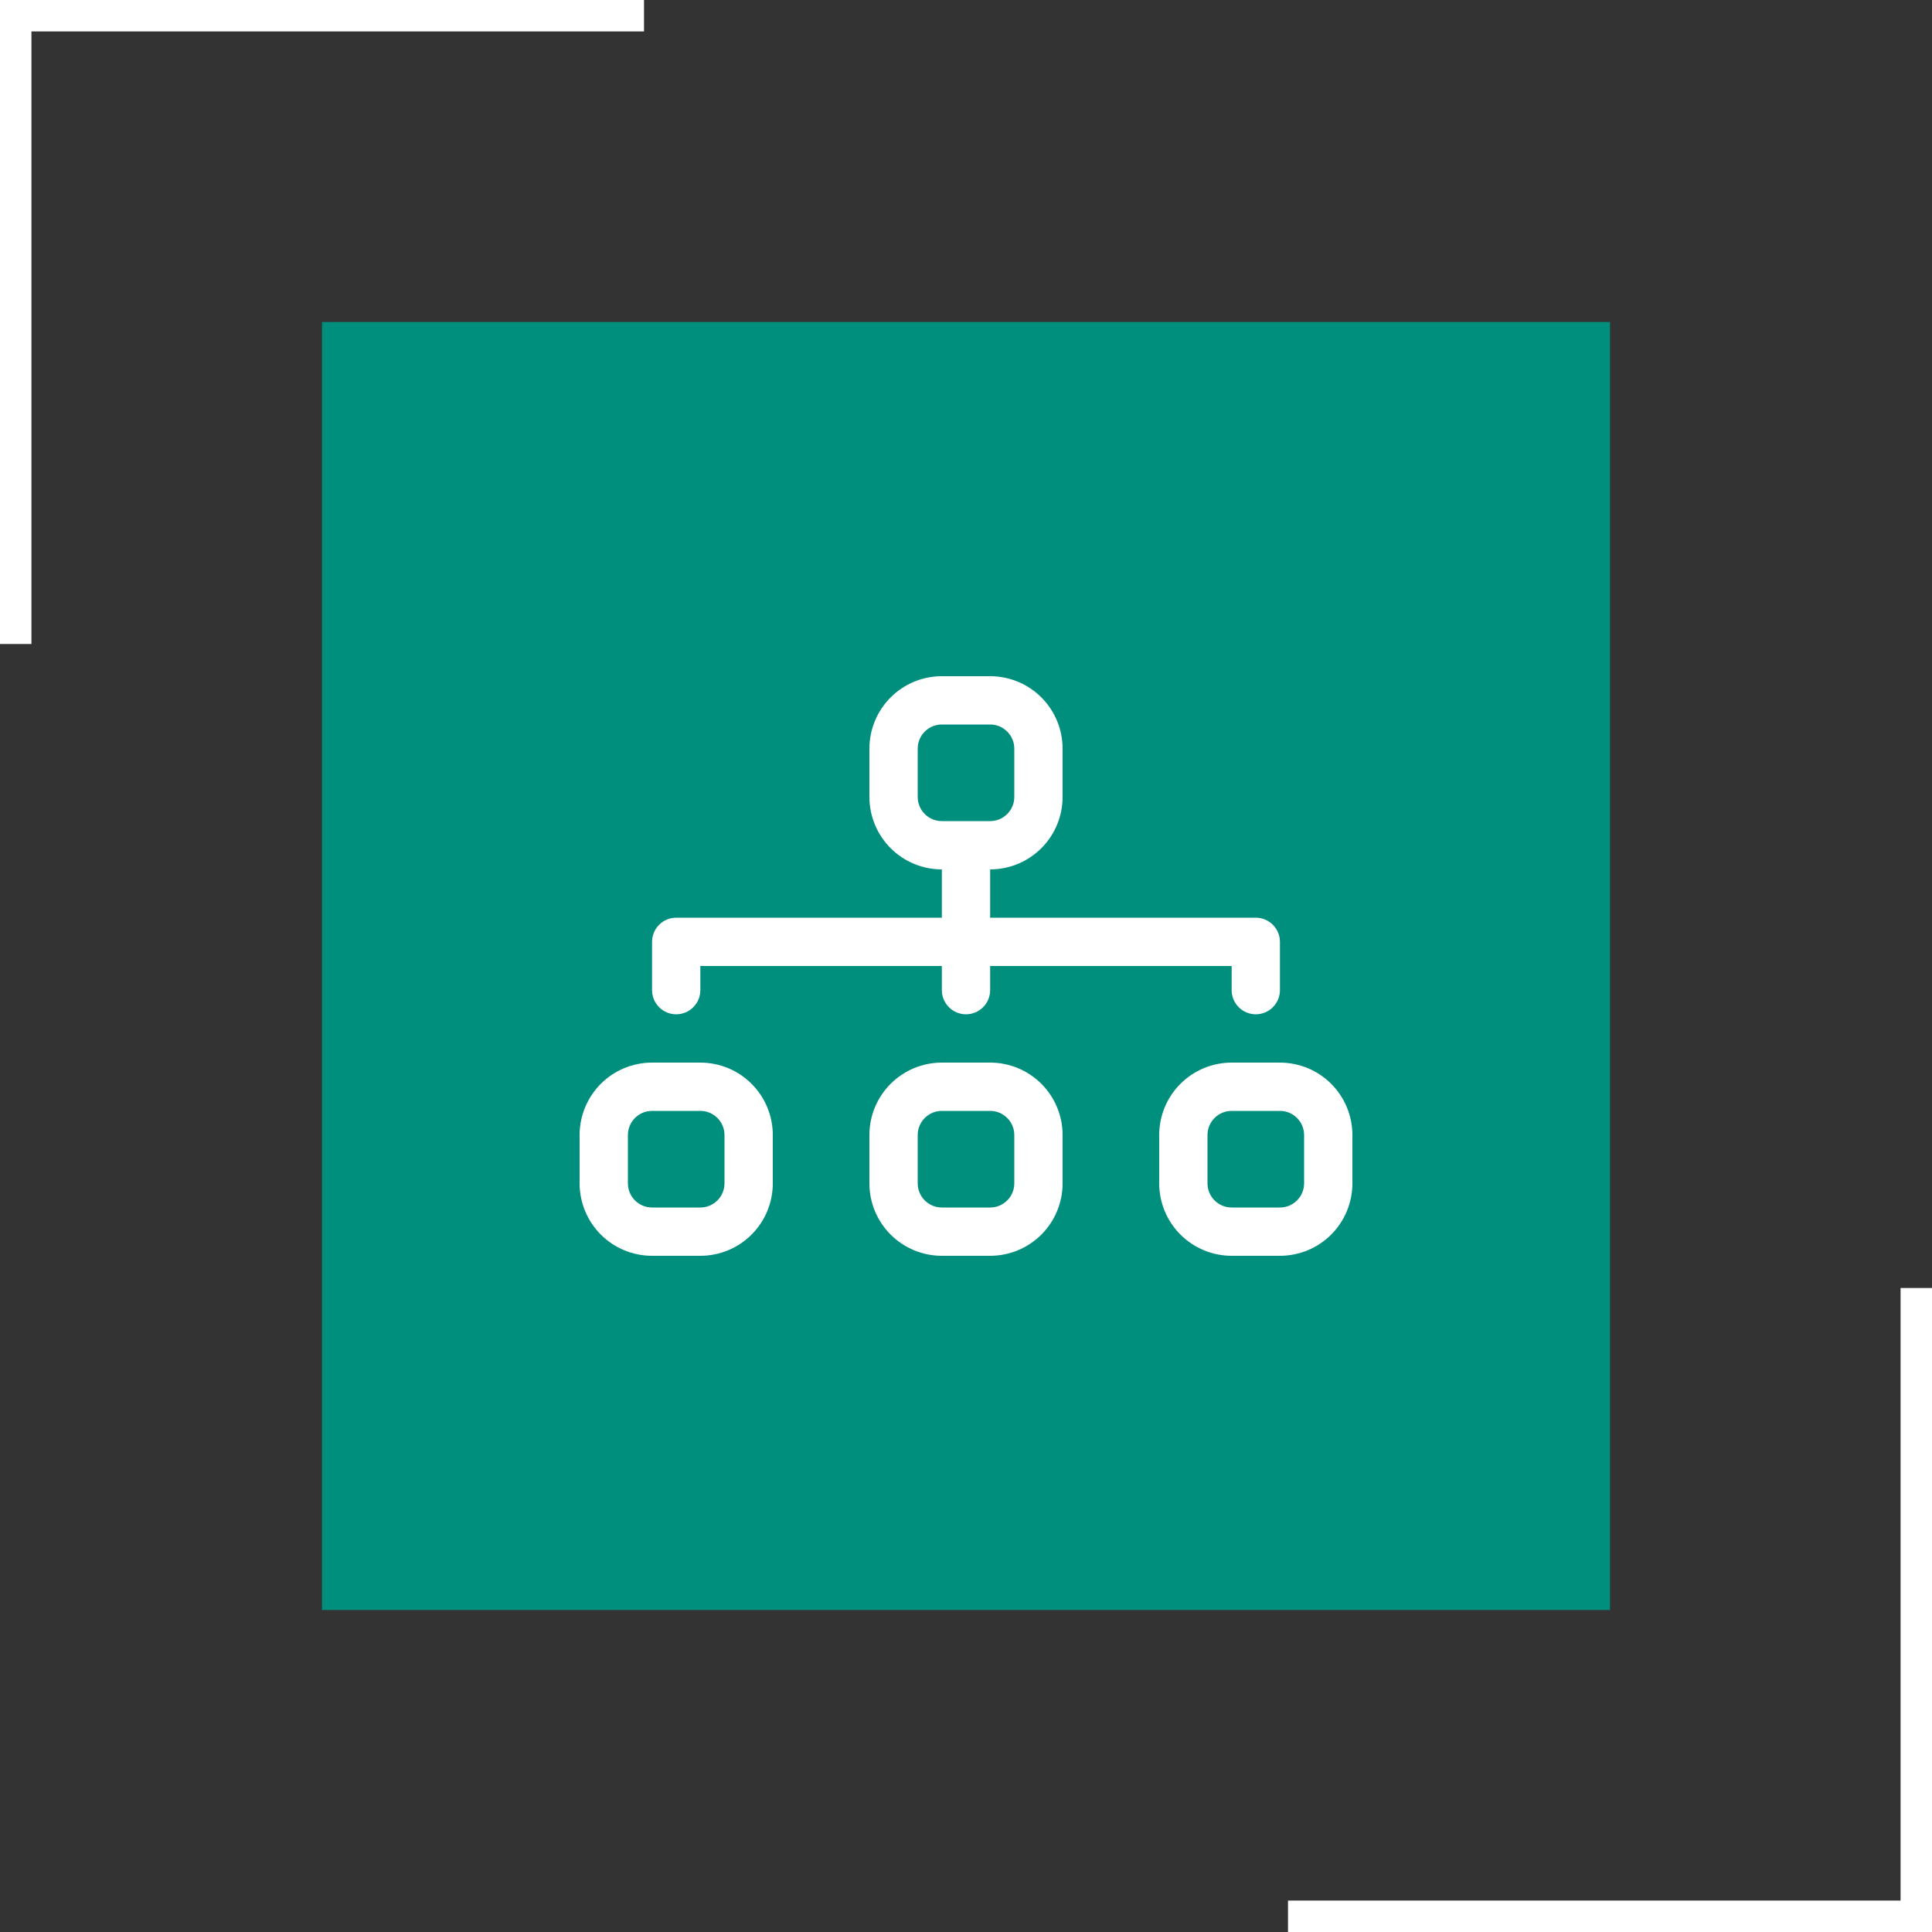
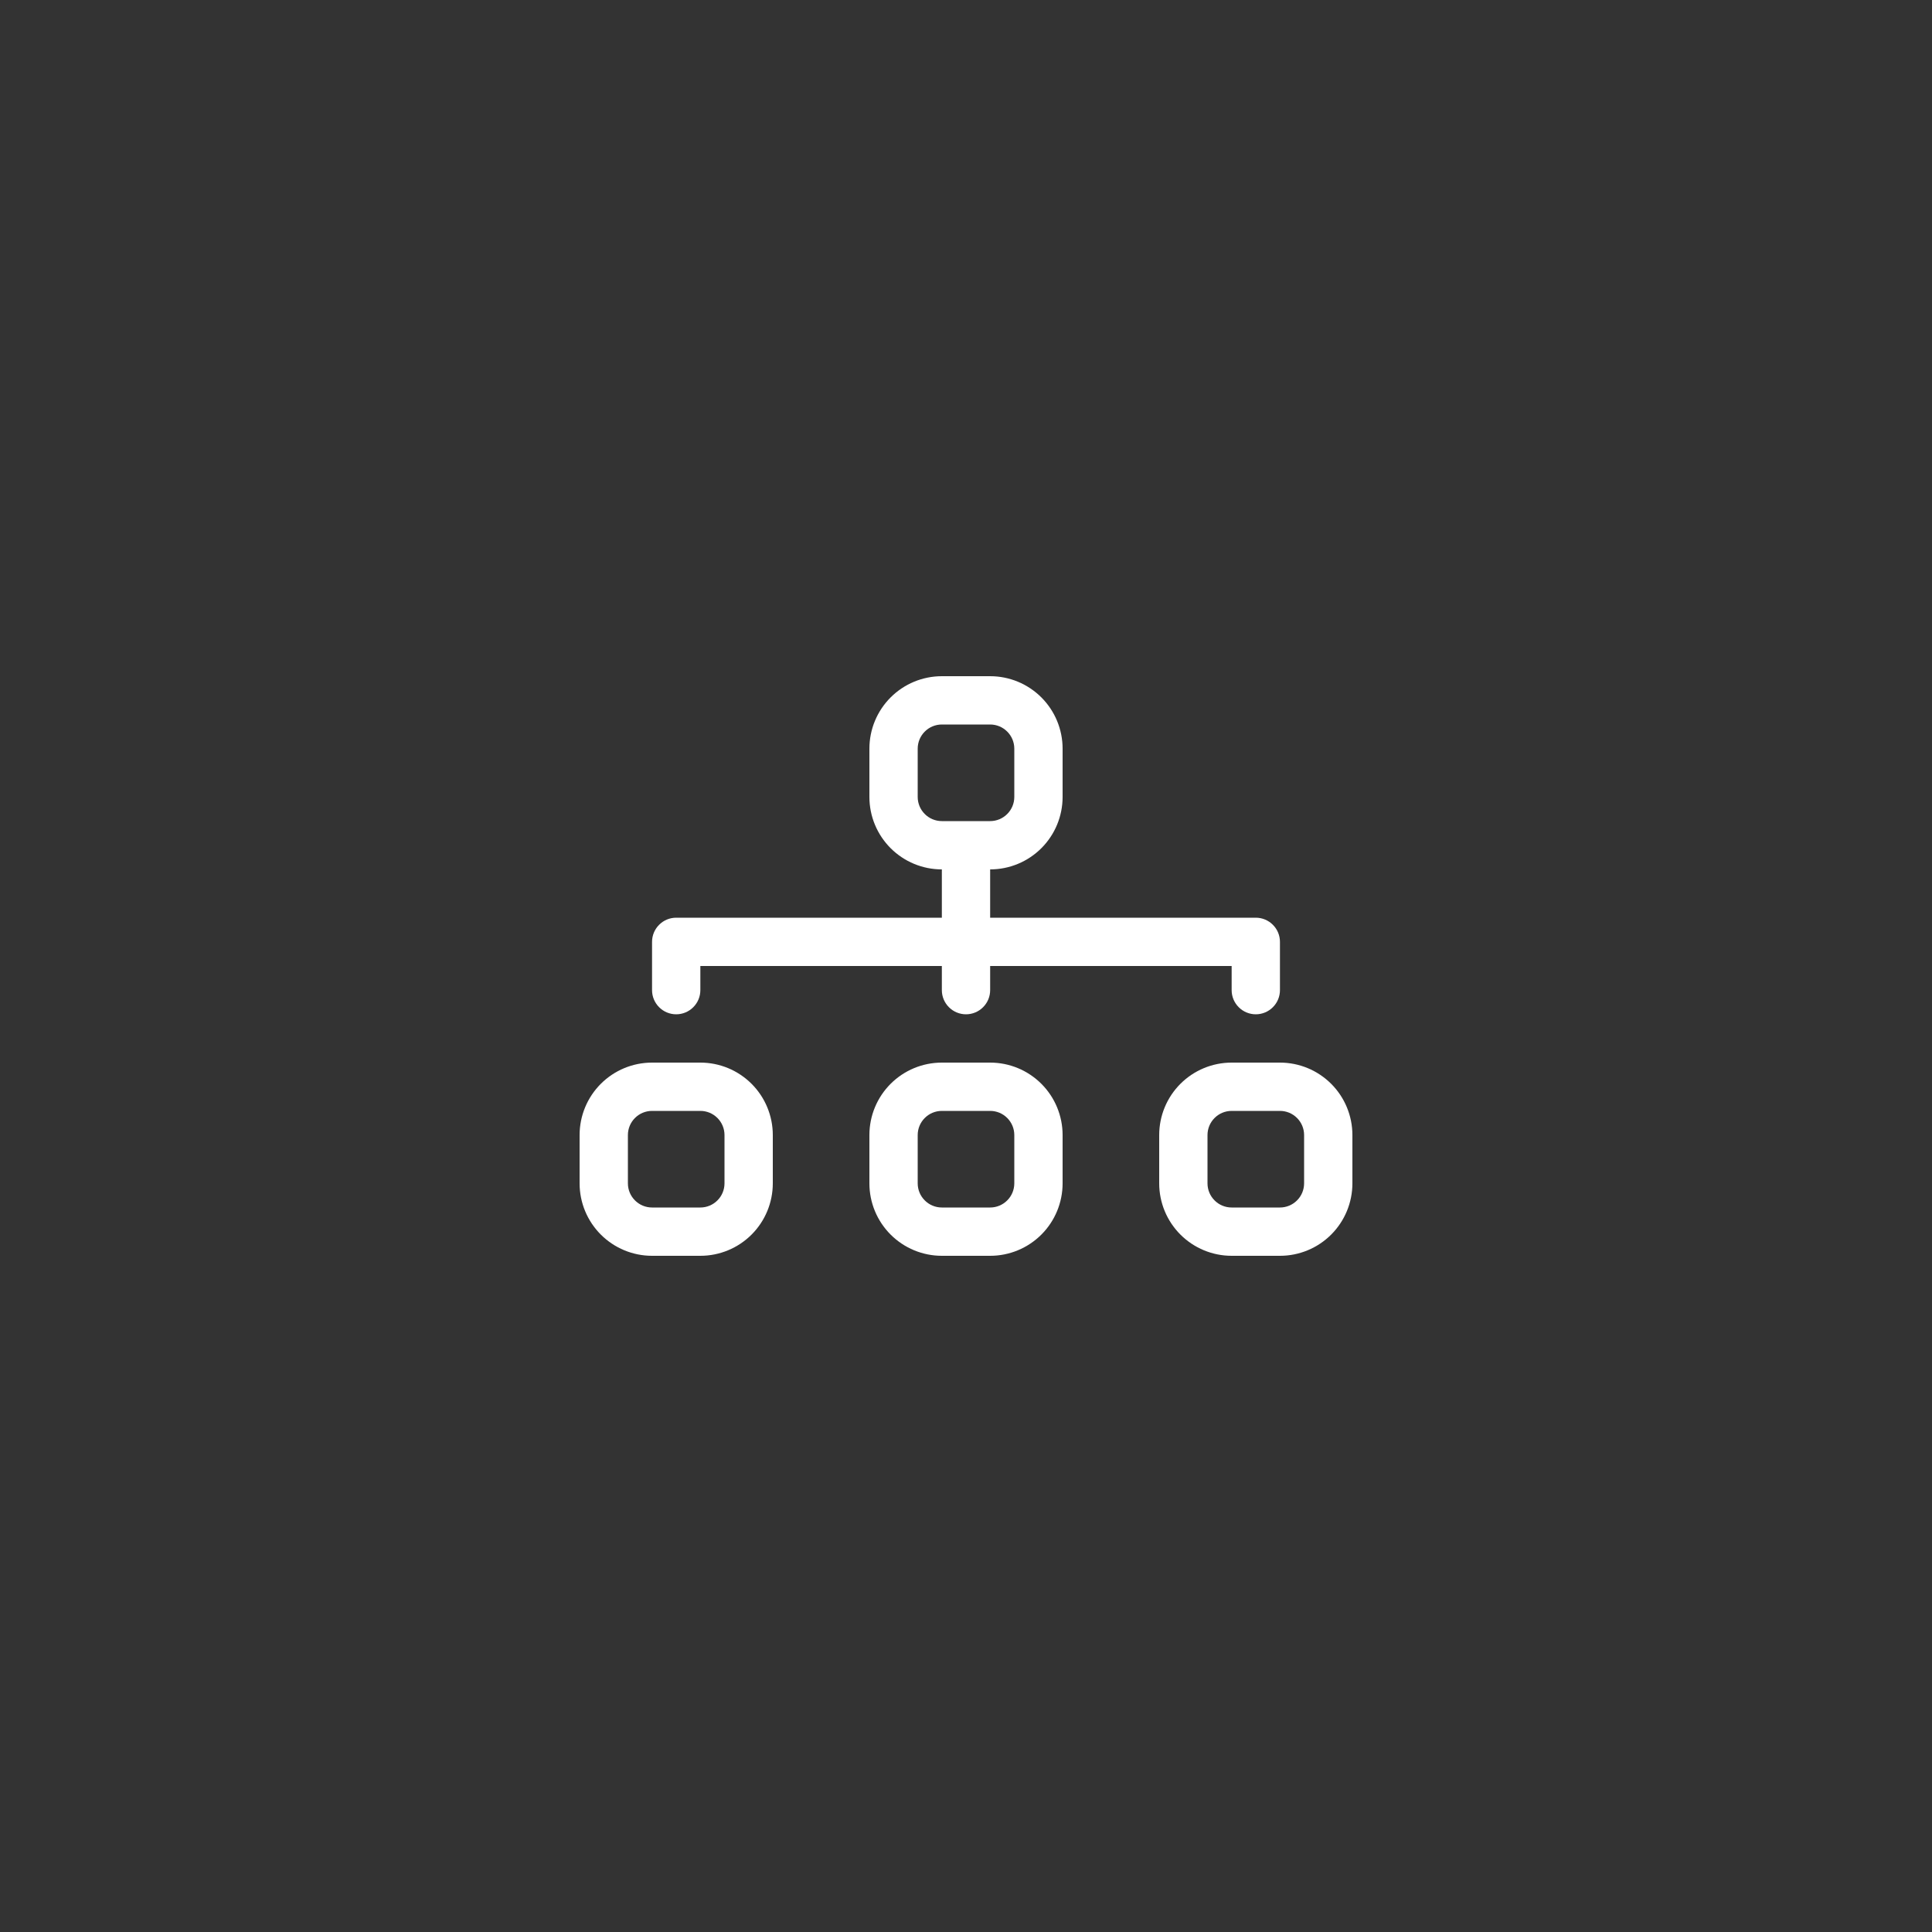
<svg xmlns="http://www.w3.org/2000/svg" width="60" height="60" viewBox="0 0 60 60" fill="none">
  <rect x="0" y="0" width="60" height="60" fill="#333333" stroke="none" />
-   <path fill-rule="evenodd" clip-rule="evenodd" d="M0 0H20V0.976H0.976V20H0V0Z" fill="white" />
-   <path fill-rule="evenodd" clip-rule="evenodd" d="M60 60L40 60L40 59.024L59.024 59.024L59.024 40L60 40L60 60Z" fill="white" />
-   <rect x="10" y="10" width="40" height="40" fill="#008E7D" />
  <path fill-rule="evenodd" clip-rule="evenodd" d="M27 23.25C27 22.653 27.237 22.081 27.659 21.659C28.081 21.237 28.653 21 29.25 21H30.75C31.347 21 31.919 21.237 32.341 21.659C32.763 22.081 33 22.653 33 23.25V24.75C33 25.347 32.763 25.919 32.341 26.341C31.919 26.763 31.347 27 30.75 27V28.5H39C39.199 28.5 39.39 28.579 39.53 28.72C39.671 28.86 39.75 29.051 39.75 29.25V30.75C39.75 30.949 39.671 31.14 39.53 31.28C39.39 31.421 39.199 31.5 39 31.5C38.801 31.5 38.61 31.421 38.47 31.28C38.329 31.14 38.25 30.949 38.25 30.75V30H30.75V30.75C30.75 30.949 30.671 31.14 30.53 31.28C30.39 31.421 30.199 31.5 30 31.5C29.801 31.5 29.61 31.421 29.47 31.28C29.329 31.14 29.25 30.949 29.25 30.75V30H21.75V30.75C21.75 30.949 21.671 31.14 21.53 31.28C21.39 31.421 21.199 31.5 21 31.5C20.801 31.5 20.61 31.421 20.47 31.28C20.329 31.14 20.25 30.949 20.25 30.75V29.25C20.25 29.051 20.329 28.86 20.47 28.72C20.61 28.579 20.801 28.5 21 28.5H29.25V27C28.653 27 28.081 26.763 27.659 26.341C27.237 25.919 27 25.347 27 24.75V23.25ZM30.75 25.5C30.949 25.5 31.14 25.421 31.28 25.28C31.421 25.14 31.5 24.949 31.5 24.75V23.25C31.5 23.051 31.421 22.86 31.28 22.72C31.14 22.579 30.949 22.5 30.75 22.5H29.25C29.051 22.5 28.86 22.579 28.72 22.72C28.579 22.86 28.5 23.051 28.5 23.25V24.75C28.5 24.949 28.579 25.14 28.72 25.28C28.86 25.421 29.051 25.5 29.25 25.5H30.75ZM18 35.25C18 34.653 18.237 34.081 18.659 33.659C19.081 33.237 19.653 33 20.25 33H21.75C22.347 33 22.919 33.237 23.341 33.659C23.763 34.081 24 34.653 24 35.25V36.75C24 37.347 23.763 37.919 23.341 38.341C22.919 38.763 22.347 39 21.75 39H20.25C19.653 39 19.081 38.763 18.659 38.341C18.237 37.919 18 37.347 18 36.75V35.25ZM20.25 34.5C20.051 34.5 19.86 34.579 19.72 34.72C19.579 34.86 19.5 35.051 19.5 35.25V36.75C19.5 36.949 19.579 37.14 19.72 37.28C19.86 37.421 20.051 37.5 20.25 37.5H21.75C21.949 37.5 22.14 37.421 22.28 37.28C22.421 37.14 22.5 36.949 22.5 36.75V35.25C22.5 35.051 22.421 34.86 22.28 34.72C22.14 34.579 21.949 34.5 21.75 34.5H20.25ZM27 35.25C27 34.653 27.237 34.081 27.659 33.659C28.081 33.237 28.653 33 29.25 33H30.75C31.347 33 31.919 33.237 32.341 33.659C32.763 34.081 33 34.653 33 35.25V36.75C33 37.347 32.763 37.919 32.341 38.341C31.919 38.763 31.347 39 30.75 39H29.25C28.653 39 28.081 38.763 27.659 38.341C27.237 37.919 27 37.347 27 36.75V35.25ZM29.25 34.5C29.051 34.5 28.86 34.579 28.72 34.72C28.579 34.86 28.5 35.051 28.5 35.25V36.75C28.5 36.949 28.579 37.14 28.72 37.28C28.86 37.421 29.051 37.5 29.25 37.5H30.75C30.949 37.5 31.14 37.421 31.28 37.28C31.421 37.14 31.5 36.949 31.5 36.75V35.25C31.5 35.051 31.421 34.86 31.28 34.72C31.14 34.579 30.949 34.5 30.75 34.5H29.25ZM36 35.25C36 34.653 36.237 34.081 36.659 33.659C37.081 33.237 37.653 33 38.25 33H39.75C40.347 33 40.919 33.237 41.341 33.659C41.763 34.081 42 34.653 42 35.25V36.75C42 37.347 41.763 37.919 41.341 38.341C40.919 38.763 40.347 39 39.75 39H38.25C37.653 39 37.081 38.763 36.659 38.341C36.237 37.919 36 37.347 36 36.75V35.25ZM38.25 34.5C38.051 34.5 37.86 34.579 37.72 34.72C37.579 34.86 37.5 35.051 37.5 35.25V36.75C37.5 36.949 37.579 37.14 37.72 37.28C37.86 37.421 38.051 37.5 38.25 37.5H39.75C39.949 37.5 40.14 37.421 40.28 37.28C40.421 37.14 40.5 36.949 40.5 36.75V35.25C40.5 35.051 40.421 34.86 40.28 34.72C40.14 34.579 39.949 34.5 39.75 34.5H38.25Z" fill="white" />
</svg>